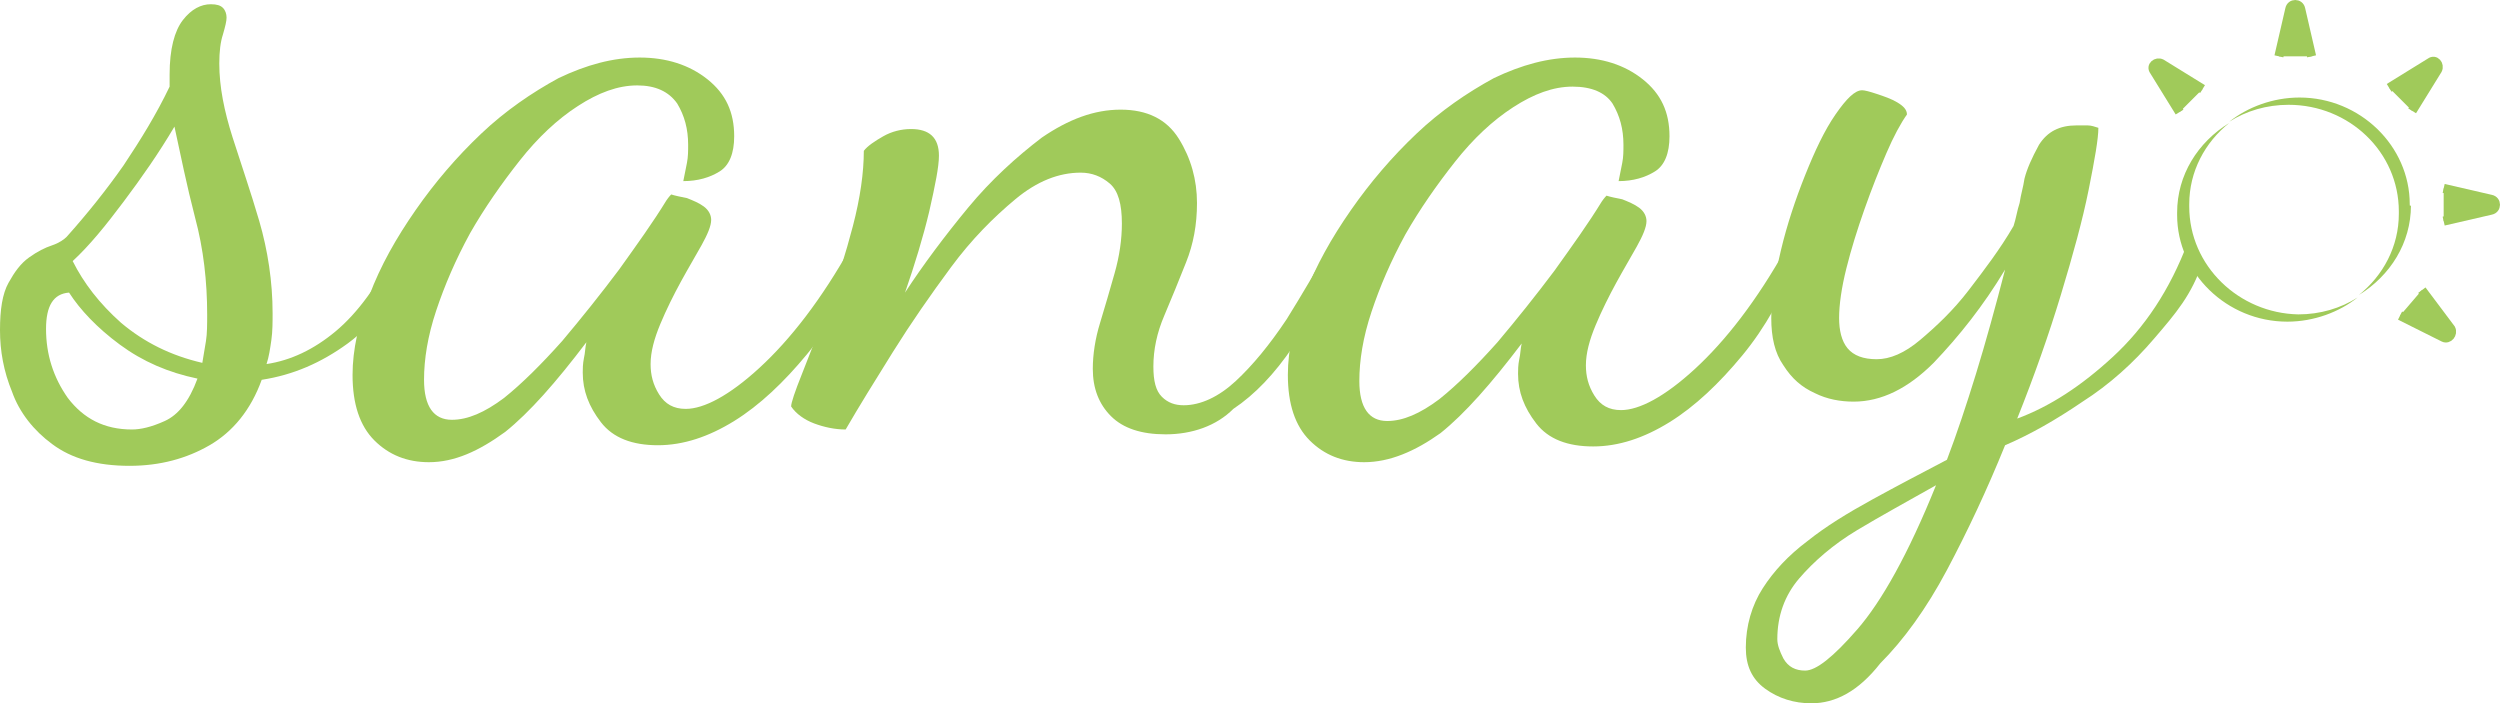
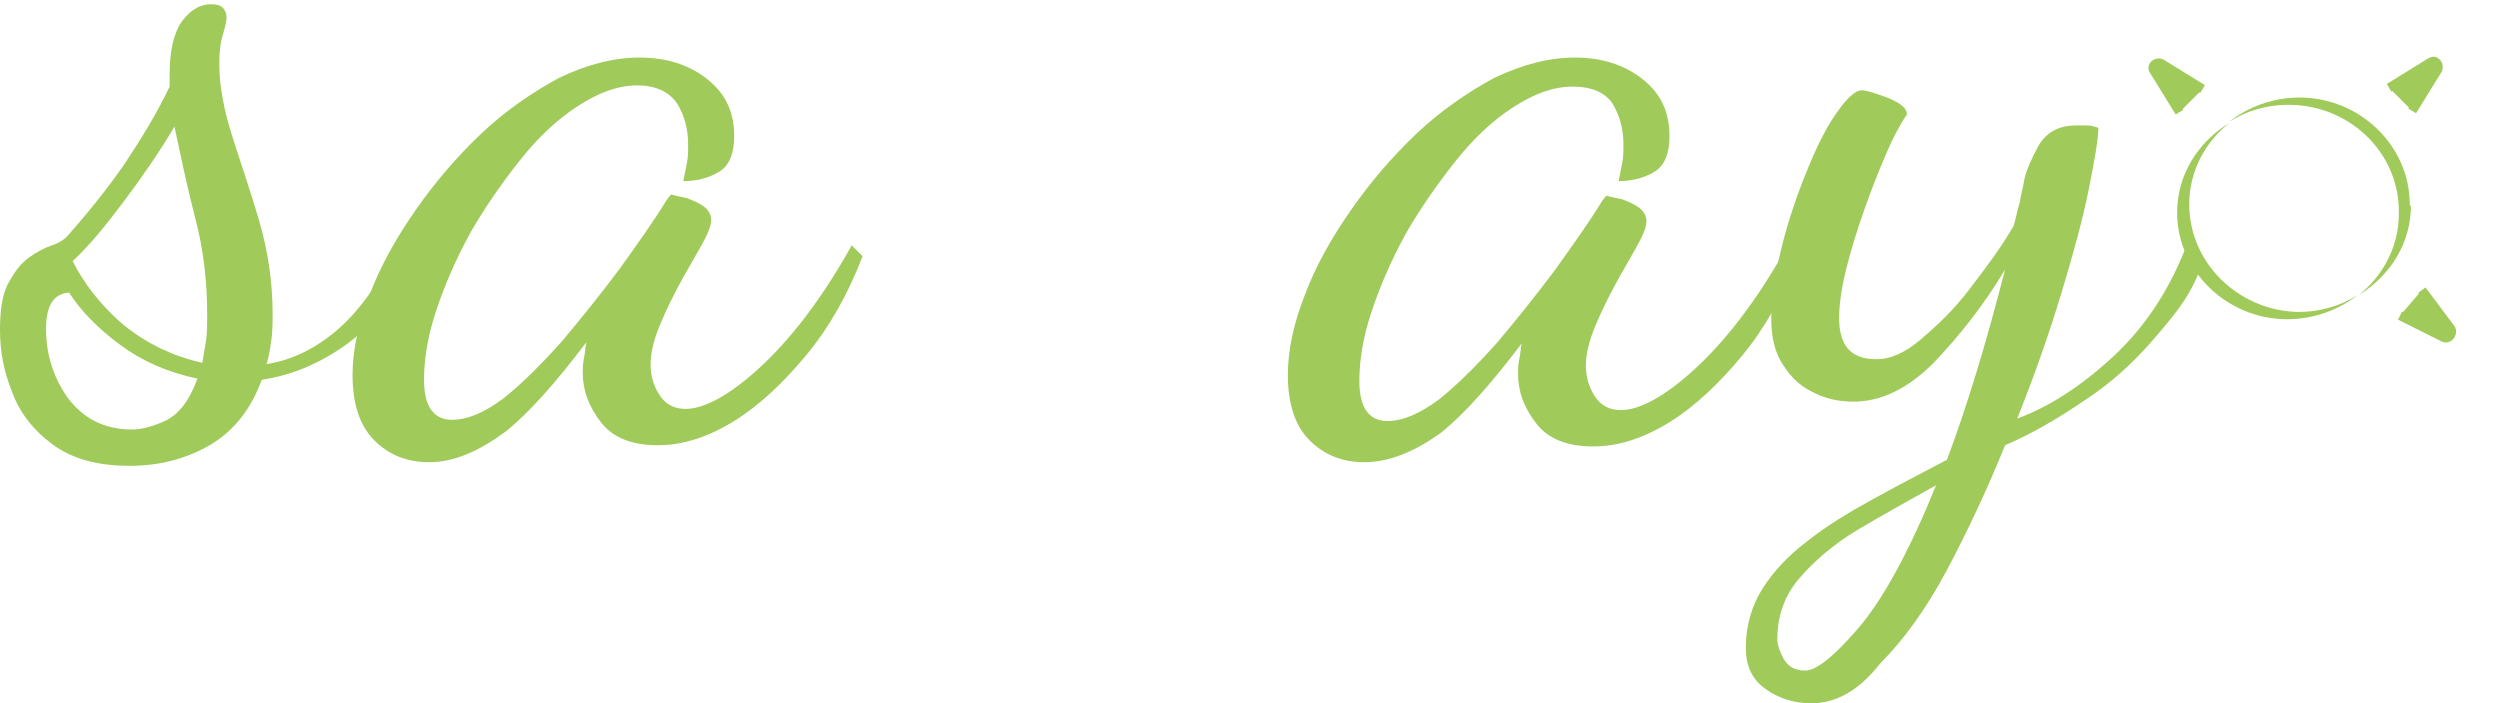
<svg xmlns="http://www.w3.org/2000/svg" id="_レイヤー_1" data-name="レイヤー 1" viewBox="0 0 206.35 58.05">
  <defs>
    <style>
      .cls-1, .cls-2 {
        fill: #a0ca5a;
      }

      .cls-2 {
        stroke: #a0ca5a;
        stroke-miterlimit: 10;
        stroke-width: .75px;
      }
    </style>
  </defs>
  <g id="_レイヤー_1-2" data-name="レイヤー 1">
    <g>
      <g>
-         <path class="cls-2" d="m190.8,4.65l-.9-3.9c-.1-.5-.8-.5-.9,0l-.9,3.9" />
        <path class="cls-2" d="m181.8,7.35l-3.4-2.1c-.4-.2-.9.2-.6.6l2.1,3.4" />
        <path class="cls-2" d="m199.1,9.15l2.1-3.4c.2-.4-.2-.9-.6-.6l-3.4,2.1" />
-         <path class="cls-2" d="m201.7,18.25l3.9-.9c.5-.1.5-.8,0-.9l-3.9-.9" />
        <path class="cls-2" d="m198.1,26.05l3.6,1.8c.4.2.8-.3.6-.7l-2.4-3.2" />
        <g>
-           <path class="cls-1" d="m180.7,17.05s0-.1,0,0v-.2c0-2.7,1.3-5.1,3.3-6.7-2.6,1.6-4.3,4.3-4.3,7.4v.2c0,4.8,4.1,8.8,9.1,8.8,2.2,0,4.3-.8,5.8-2-1.4.9-3.1,1.4-4.9,1.4-4.9-.1-9-4-9-8.9Z" />
+           <path class="cls-1" d="m180.7,17.05s0-.1,0,0v-.2c0-2.7,1.3-5.1,3.3-6.7-2.6,1.6-4.3,4.3-4.3,7.4c0,4.8,4.1,8.8,9.1,8.8,2.2,0,4.3-.8,5.8-2-1.4.9-3.1,1.4-4.9,1.4-4.9-.1-9-4-9-8.9Z" />
          <path class="cls-1" d="m198.9,16.85c0-4.8-4.1-8.8-9.1-8.8-2.2,0-4.3.8-5.8,2,1.4-.9,3.1-1.4,4.9-1.4,5,0,9.1,3.9,9.1,8.8v.2c0,2.7-1.3,5.1-3.3,6.7,2.6-1.6,4.3-4.3,4.3-7.4-.1.1-.1,0-.1-.1q0,.1,0,0Z" />
        </g>
      </g>
      <g>
        <path class="cls-1" d="m10.7,38.45c-2.7,0-4.8-.6-6.4-1.8-1.5-1.1-2.7-2.6-3.3-4.3-.7-1.7-1-3.4-1-5.1s.2-3,.7-3.9c.5-.9,1-1.6,1.7-2.1s1.3-.8,1.9-1c.6-.2,1-.5,1.2-.7,1.7-1.9,3.3-3.9,4.7-5.9,1.4-2.1,2.7-4.2,3.8-6.5v-1c0-2.1.4-3.6,1.1-4.5.7-.9,1.5-1.3,2.3-1.3.5,0,.8.1,1,.3.2.2.3.5.3.8s-.1.7-.3,1.4c-.2.6-.3,1.4-.3,2.4,0,1.9.4,3.9,1.1,6.1.7,2.2,1.5,4.5,2.2,6.9s1.1,5,1.1,7.6c0,.7,0,1.5-.1,2.2s-.2,1.4-.4,2c2-.3,3.9-1.2,5.7-2.7s3.5-3.8,5.1-7l.8.9c-1.1,3.1-2.7,5.5-4.9,7.1-2.2,1.6-4.5,2.6-7.1,3-.9,2.5-2.4,4.3-4.3,5.4-1.9,1.1-4.1,1.7-6.6,1.7Zm.2-3c.7,0,1.6-.2,2.7-.7,1.1-.5,2-1.6,2.7-3.5-2.4-.5-4.5-1.4-6.4-2.8-1.9-1.4-3.3-2.9-4.2-4.3-1.3.1-1.9,1.1-1.9,3,0,2.1.6,4,1.8,5.7,1.3,1.7,3,2.6,5.3,2.6Zm5.8-5.5c.1-.6.2-1.2.3-1.8.1-.6.1-1.4.1-2.2,0-2.7-.3-5.4-1-8-.7-2.7-1.2-5.2-1.7-7.5-1.3,2.2-2.7,4.2-4.2,6.2-1.5,2-2.8,3.6-4.2,4.9.9,1.8,2.2,3.5,4,5.1,1.9,1.6,4.1,2.7,6.7,3.3Z" />
        <path class="cls-1" d="m35.4,38.15c-1.8,0-3.3-.6-4.5-1.8s-1.8-3-1.8-5.4c0-2.1.5-4.3,1.4-6.6.9-2.4,2.2-4.7,3.8-7,1.6-2.3,3.4-4.4,5.4-6.3,2-1.9,4.2-3.4,6.4-4.6,2.3-1.1,4.5-1.7,6.7-1.7s4.1.6,5.6,1.8c1.5,1.2,2.2,2.7,2.2,4.7,0,1.4-.4,2.4-1.2,2.9s-1.8.8-3,.8c.1-.5.2-1,.3-1.5s.1-1,.1-1.5c0-1.3-.3-2.4-.9-3.4-.7-1-1.8-1.5-3.3-1.5-1.6,0-3.2.6-4.9,1.7-1.7,1.1-3.3,2.6-4.8,4.5s-2.9,3.9-4.1,6c-1.2,2.2-2.1,4.3-2.8,6.4s-1,4-1,5.7c0,2.2.8,3.3,2.3,3.3,1.3,0,2.7-.6,4.3-1.8,1.5-1.2,3.1-2.8,4.8-4.7,1.6-1.9,3.2-3.9,4.7-5.9,1.5-2.1,2.8-3.9,3.9-5.7.2-.3.4-.5.4-.5.3.1.8.2,1.3.3.5.2,1,.4,1.4.7.4.3.6.7.6,1.1,0,.5-.3,1.2-.8,2.1s-1.1,1.9-1.7,3c-.6,1.1-1.2,2.3-1.7,3.5s-.8,2.3-.8,3.3c0,.9.2,1.7.7,2.5s1.2,1.2,2.2,1.2c1.5,0,3.6-1.1,6.1-3.4,2.5-2.3,5.1-5.6,7.6-10.1l.9.9c-1.2,3.1-2.7,5.8-4.6,8.1s-3.9,4.2-6,5.5-4.2,2-6.3,2-3.7-.6-4.7-1.9c-1-1.3-1.5-2.6-1.5-4.1,0-.3,0-.7.1-1.2.1-.4.1-.9.2-1.3-2.5,3.3-4.7,5.8-6.7,7.4-2.2,1.6-4.2,2.5-6.3,2.5Z" />
-         <path class="cls-1" d="m96.2,35.85c-2,0-3.5-.5-4.5-1.5s-1.5-2.3-1.5-3.9c0-1.2.2-2.5.6-3.8s.8-2.7,1.2-4.1c.4-1.4.6-2.8.6-4.1,0-1.6-.3-2.7-1-3.3s-1.5-.9-2.4-.9c-1.8,0-3.6.7-5.4,2.2s-3.6,3.3-5.3,5.6c-1.7,2.3-3.3,4.6-4.8,7s-2.8,4.5-3.9,6.4c-.9,0-1.8-.2-2.6-.5-.8-.3-1.5-.8-1.9-1.4,0-.3.3-1.2.9-2.7s1.3-3.3,2.1-5.5c.8-2.2,1.5-4.4,2.1-6.7.6-2.3.9-4.4.9-6.2.3-.4.9-.8,1.6-1.2s1.5-.6,2.3-.6c1.5,0,2.3.7,2.3,2.2,0,.9-.3,2.4-.8,4.6-.5,2.1-1.2,4.4-2,6.7,1.5-2.3,3.3-4.7,5.2-7,1.9-2.3,4-4.2,6.1-5.8,2.2-1.5,4.3-2.3,6.5-2.3s3.8.8,4.8,2.4c1,1.6,1.5,3.4,1.5,5.3,0,1.8-.3,3.4-.9,4.9s-1.2,3-1.8,4.4c-.6,1.4-.9,2.8-.9,4.2,0,1.2.2,2,.7,2.5s1.1.7,1.8.7c1.4,0,2.9-.7,4.3-2s2.8-3,4.2-5.1c1.3-2.1,2.5-4.1,3.6-6.2l.9,1.1c-1.2,2.8-2.5,5.3-4,7.4-1.5,2.2-3.1,3.9-4.9,5.1-1.4,1.4-3.4,2.1-5.6,2.1Z" />
        <path class="cls-1" d="m112.6,38.15c-1.8,0-3.3-.6-4.5-1.8s-1.8-3-1.8-5.4c0-2.1.5-4.3,1.4-6.6.9-2.4,2.2-4.7,3.8-7,1.6-2.3,3.4-4.4,5.4-6.3,2-1.9,4.2-3.4,6.4-4.6,2.3-1.1,4.5-1.7,6.7-1.7s4.1.6,5.6,1.8c1.5,1.2,2.2,2.7,2.2,4.7,0,1.4-.4,2.4-1.2,2.9s-1.8.8-3,.8c.1-.5.2-1,.3-1.5s.1-1,.1-1.5c0-1.3-.3-2.4-.9-3.4-.6-.9-1.7-1.4-3.3-1.4s-3.2.6-4.9,1.7c-1.7,1.1-3.3,2.6-4.8,4.5-1.5,1.9-2.9,3.9-4.1,6-1.2,2.2-2.1,4.3-2.8,6.4-.7,2.1-1,4-1,5.7,0,2.2.8,3.3,2.3,3.3,1.3,0,2.7-.6,4.3-1.8,1.5-1.2,3.1-2.8,4.8-4.7,1.6-1.9,3.2-3.9,4.7-5.9,1.5-2.1,2.8-3.9,3.9-5.7.2-.3.4-.5.4-.5.3.1.8.2,1.3.3.5.2,1,.4,1.4.7.4.3.6.7.6,1.1,0,.5-.3,1.2-.8,2.1s-1.1,1.9-1.7,3c-.6,1.1-1.2,2.3-1.7,3.5s-.8,2.3-.8,3.3c0,.9.2,1.7.7,2.5s1.2,1.2,2.2,1.2c1.5,0,3.6-1.1,6.1-3.4,2.5-2.3,5.1-5.6,7.6-10.1l.9.9c-1.2,3.1-2.7,5.8-4.6,8.1-1.9,2.3-3.9,4.2-6,5.5s-4.2,2-6.3,2-3.7-.6-4.7-1.9c-1-1.3-1.5-2.6-1.5-4.1,0-.3,0-.7.1-1.2.1-.4.1-.9.2-1.3-2.5,3.3-4.7,5.8-6.7,7.4-2.1,1.5-4.2,2.4-6.3,2.4Z" />
        <path class="cls-1" d="m149.5,58.05c-1.4,0-2.7-.4-3.8-1.2s-1.6-1.9-1.6-3.4c0-1.8.5-3.5,1.4-4.9s2.1-2.7,3.7-3.9c1.5-1.2,3.3-2.3,5.3-3.4,2-1.1,4.1-2.2,6.2-3.3.8-2.1,1.6-4.5,2.4-7.1.8-2.6,1.6-5.5,2.4-8.6-1.8,3-3.8,5.5-5.9,7.7-2.1,2.1-4.3,3.2-6.6,3.2-1.1,0-2.2-.2-3.2-.7-1.1-.5-1.9-1.2-2.6-2.3-.7-1-1-2.3-1-3.9s.3-3.5.8-5.6,1.2-4.2,2-6.2c.8-2,1.6-3.7,2.5-5s1.6-2,2.2-2c.2,0,.6.1,1.2.3s1.2.4,1.7.7.8.6.8,1c-.5.7-1.1,1.8-1.7,3.2-.6,1.4-1.2,2.9-1.8,4.6s-1.1,3.3-1.5,4.9-.6,3-.6,4.1c0,1,.2,1.9.7,2.5s1.3.9,2.4.9,2.3-.5,3.6-1.6,2.7-2.4,4-4.1,2.6-3.4,3.7-5.3c.2-.6.3-1.3.5-1.9.1-.7.3-1.3.4-2,.2-.8.6-1.7,1.2-2.8.7-1.1,1.7-1.6,3.1-1.6h.9c.3,0,.6.1.9.2,0,.9-.3,2.6-.8,5.1s-1.3,5.4-2.3,8.7c-1,3.3-2.2,6.7-3.6,10.2,2.7-1,5.3-2.7,7.9-5.1,2.6-2.4,4.7-5.5,6.2-9.5l1.2,1.7c-.9,2.7-2.2,4.2-4,6.3-1.7,2-3.7,3.8-5.9,5.2-2.2,1.5-4.3,2.7-6.4,3.6-1.5,3.7-3.1,7.1-4.8,10.3s-3.6,5.8-5.5,7.7c-1.8,2.3-3.7,3.3-5.7,3.3Zm-.5-2.7c.9,0,2.3-1.1,4.3-3.4,2-2.3,4.2-6.2,6.5-11.9-2.3,1.3-4.5,2.5-6.5,3.7s-3.6,2.6-4.8,4-1.8,3.1-1.8,5c0,.5.2,1,.5,1.6.4.7,1,1,1.8,1Z" />
      </g>
    </g>
  </g>
</svg>